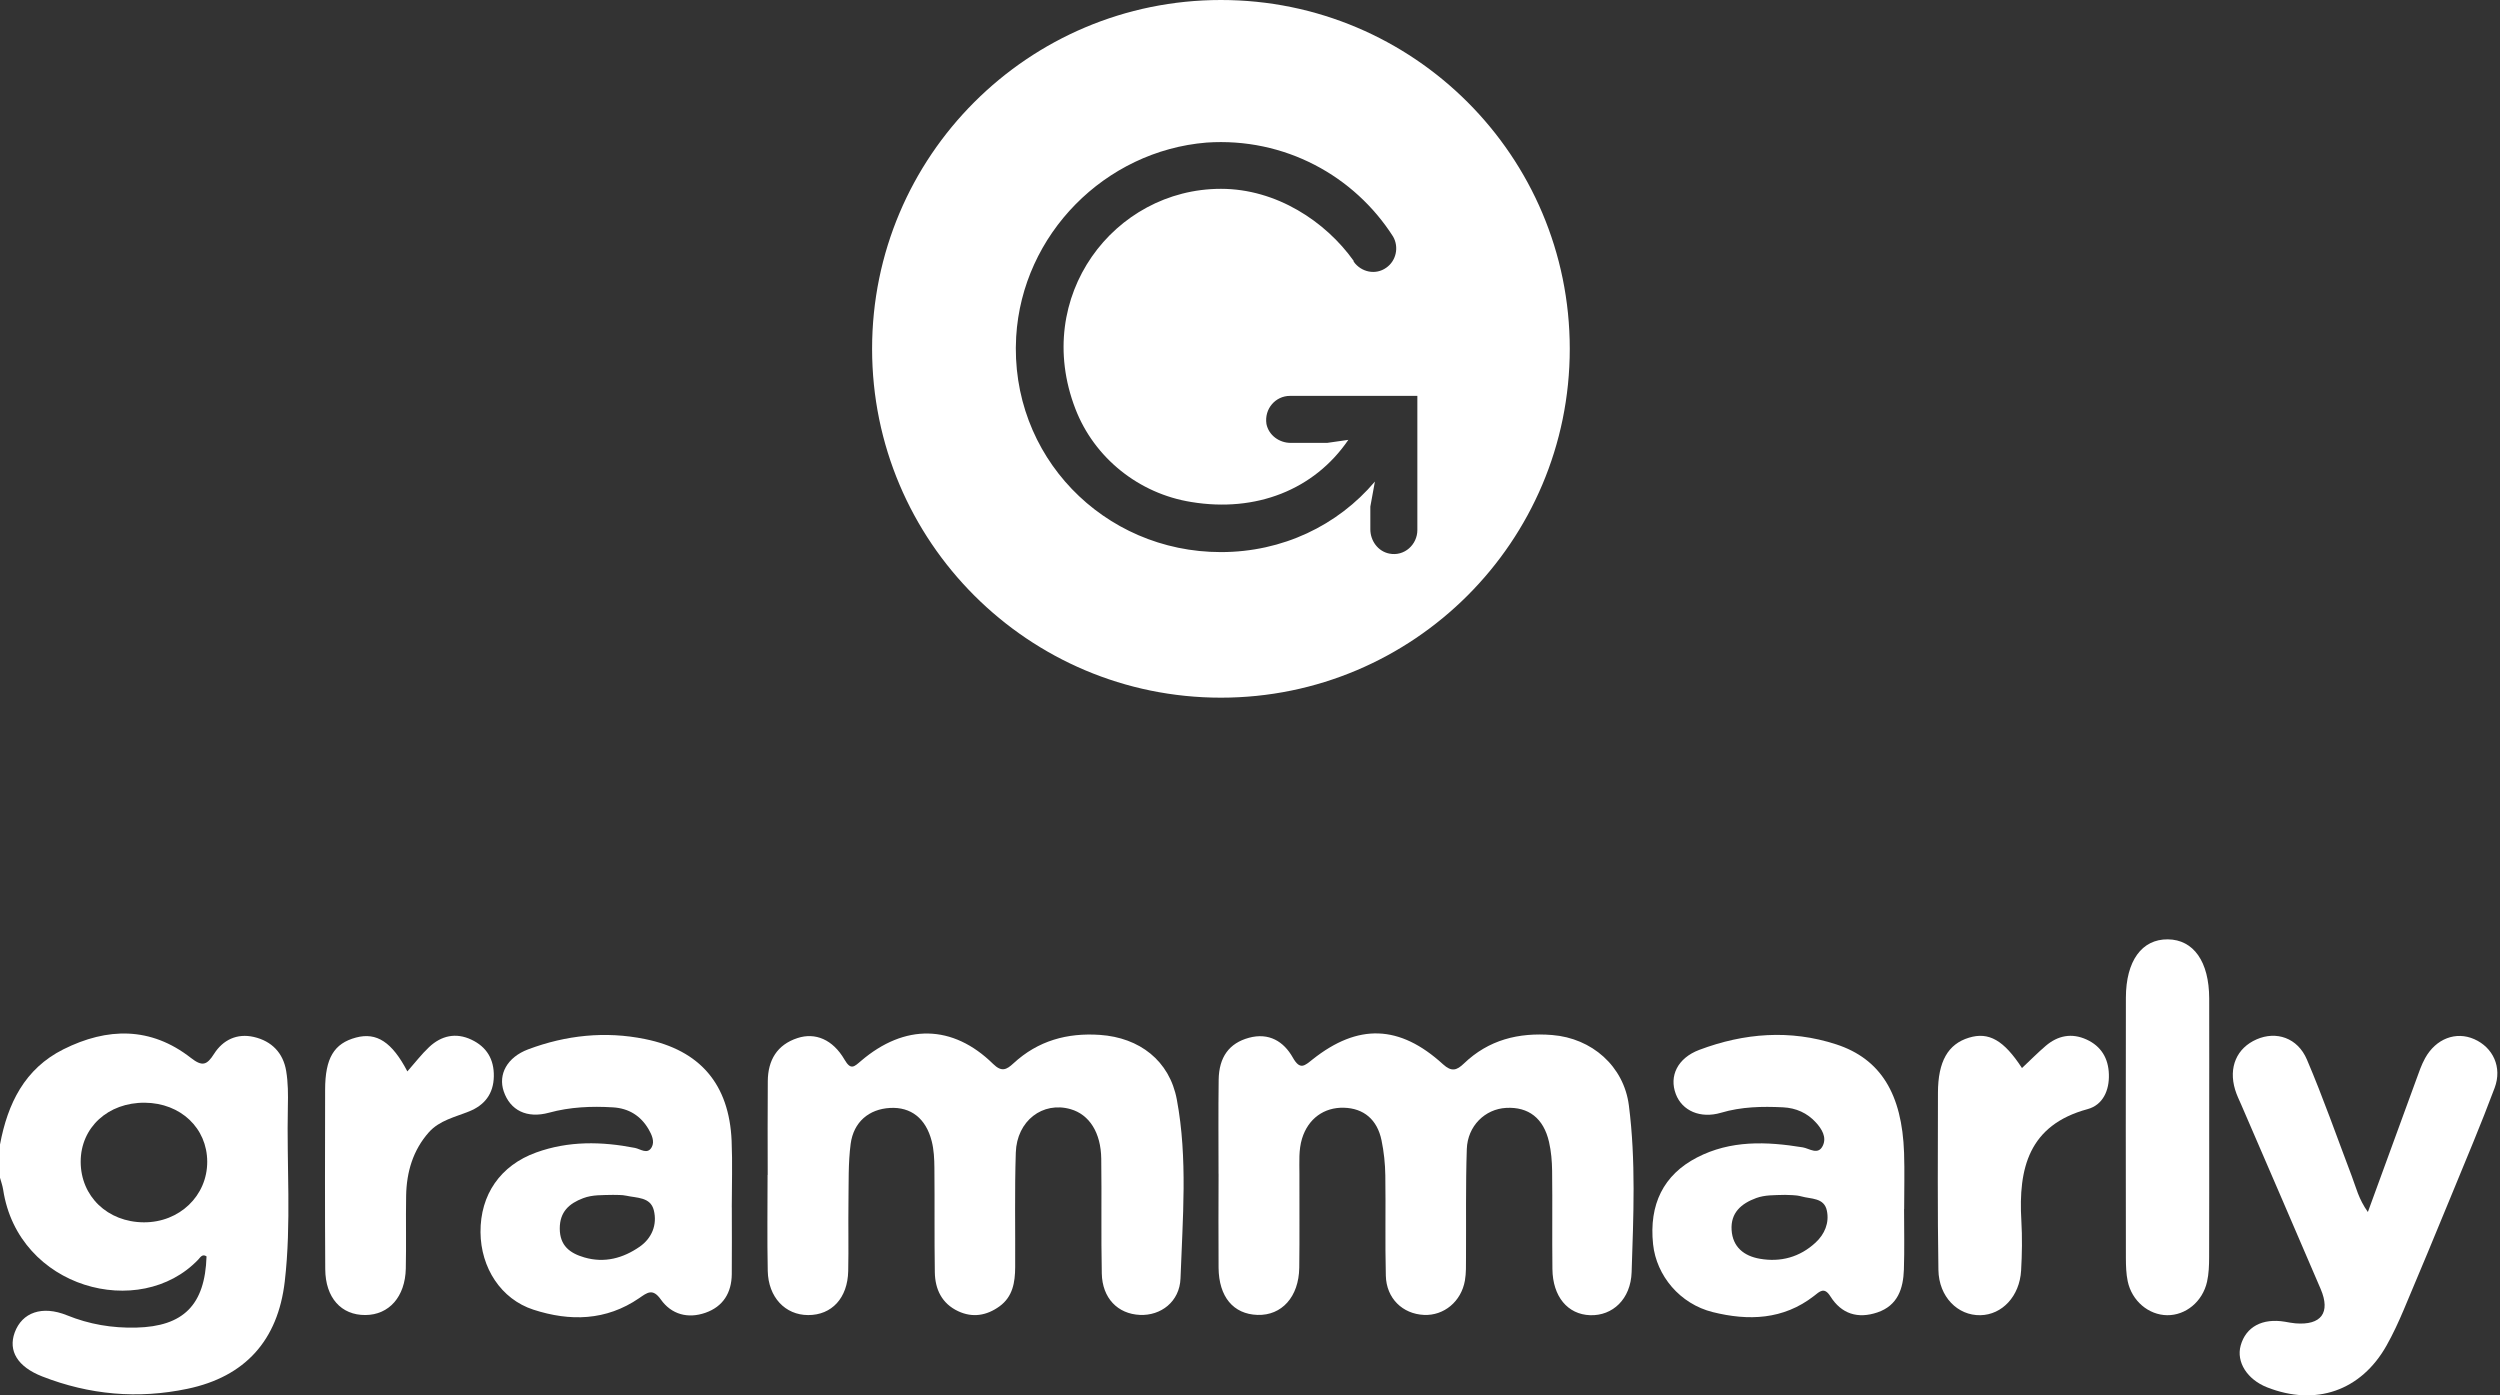
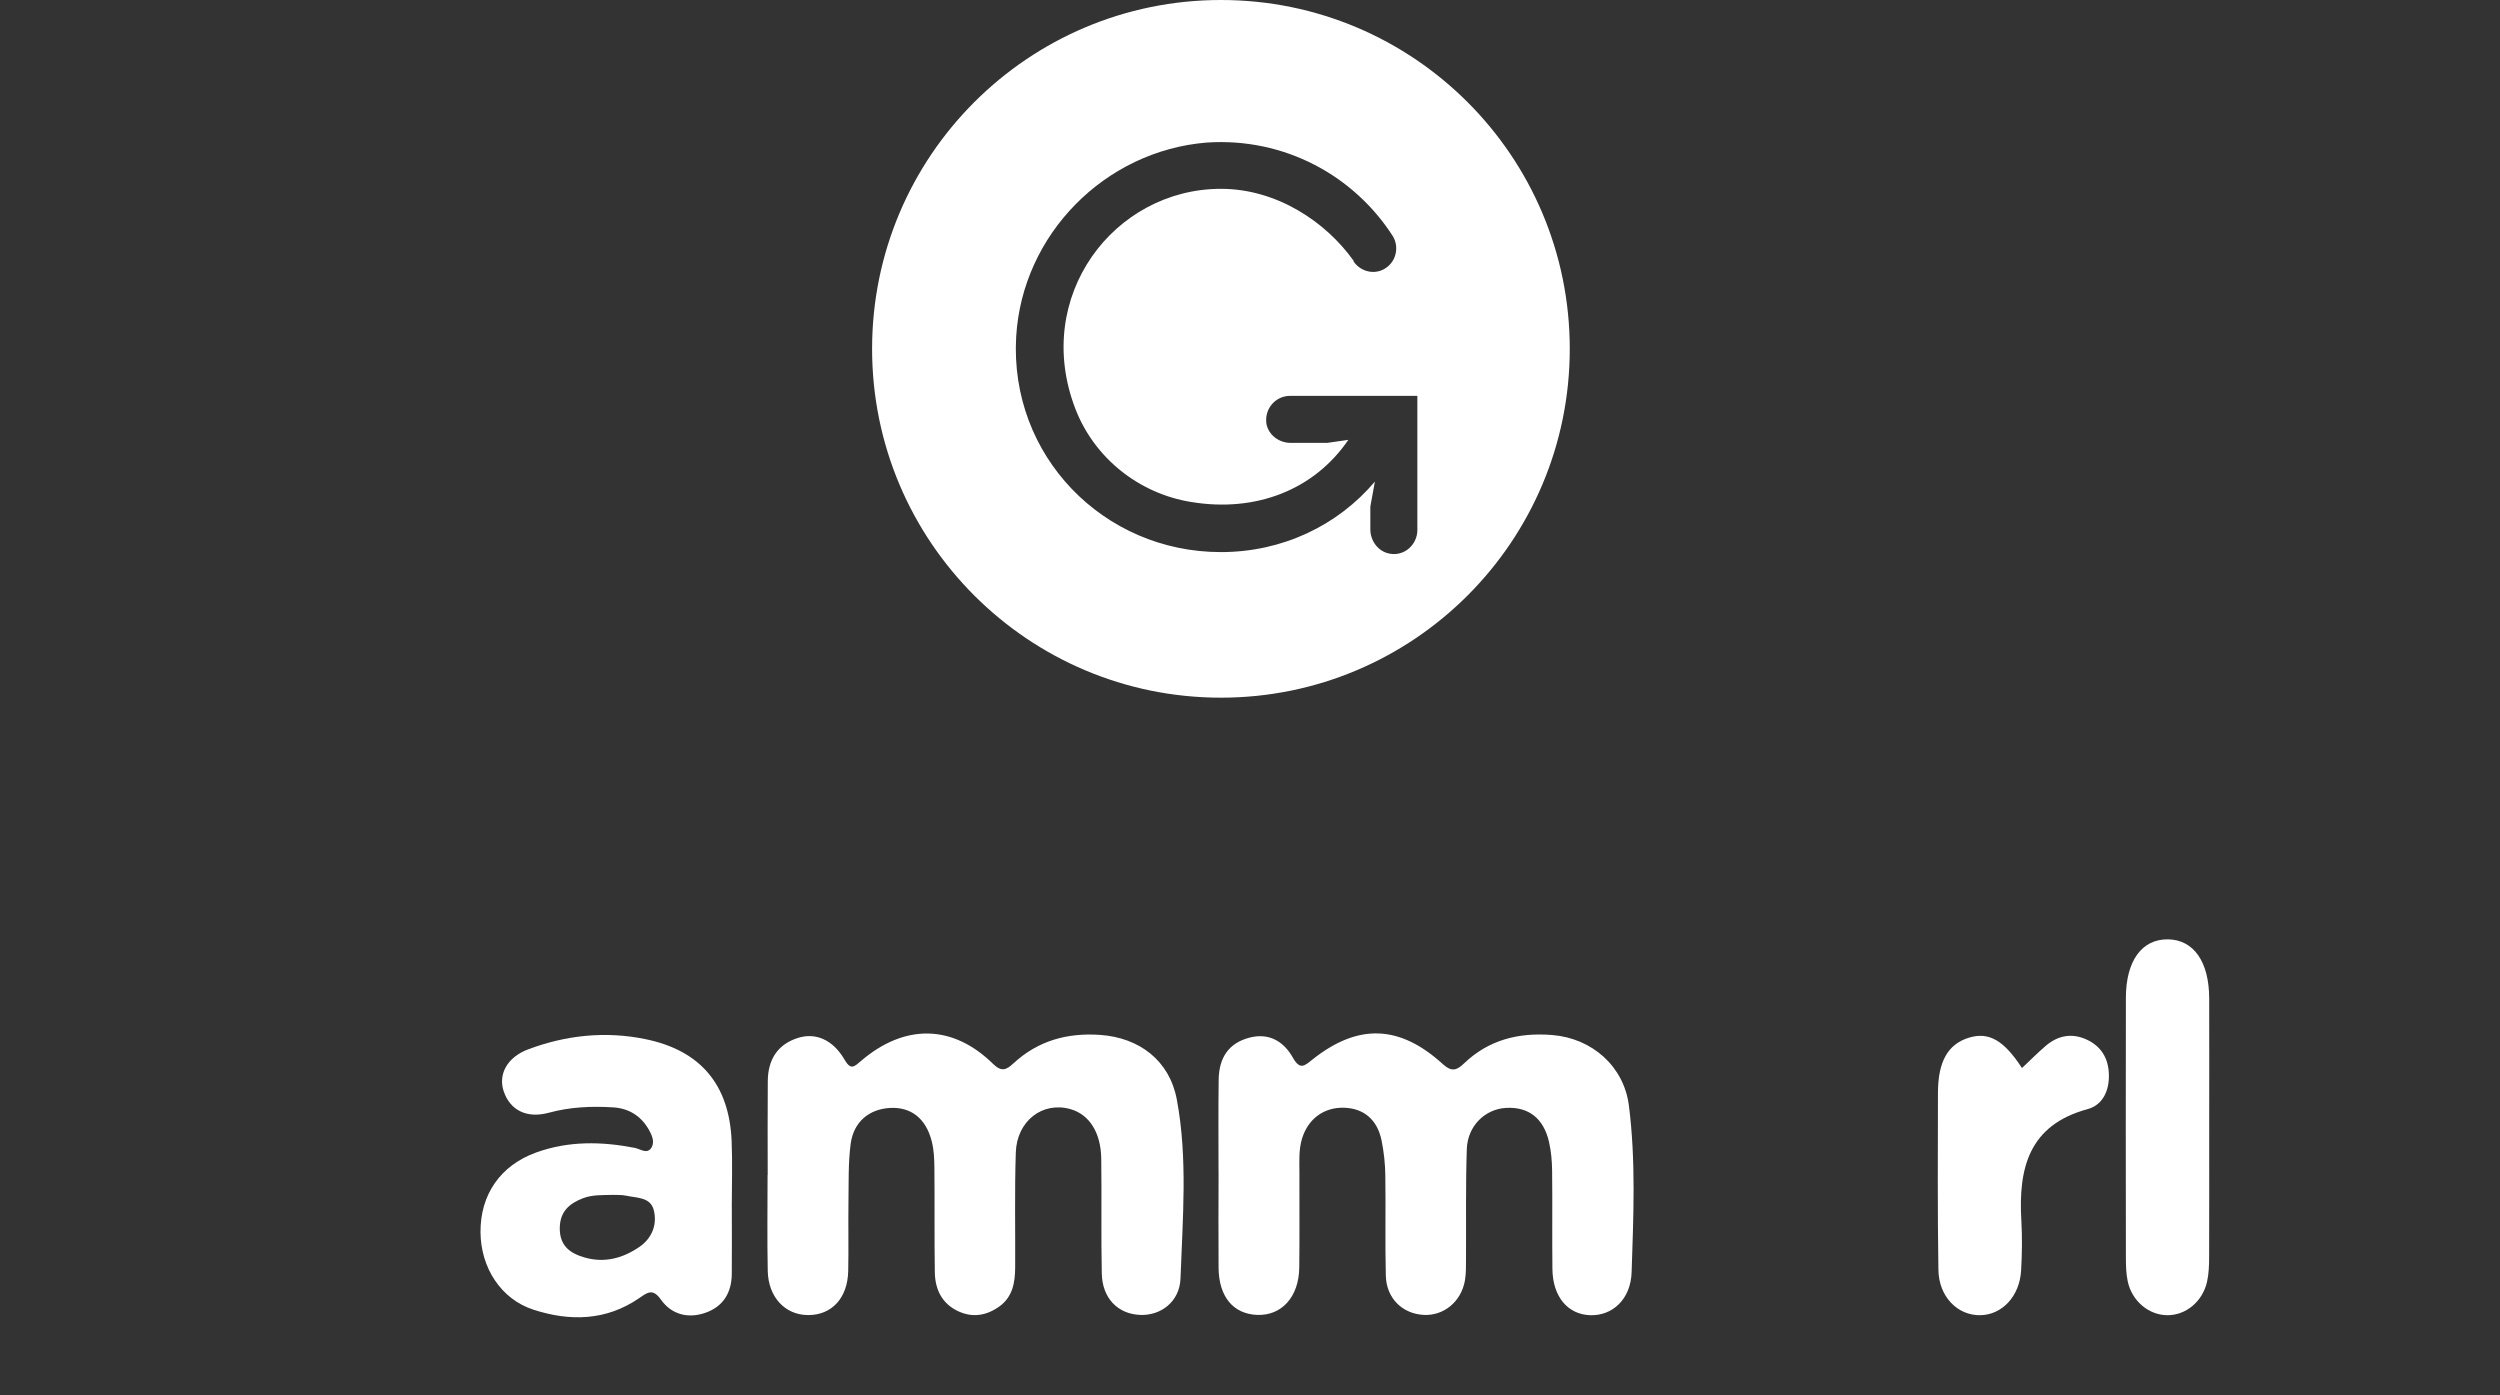
<svg xmlns="http://www.w3.org/2000/svg" width="172" height="96" viewBox="0 0 172 96" fill="none">
  <rect x="0" y="0" width="172" height="96" fill="#333333" stroke="none" />
  <path d="M84 0C97.256 0 108 10.747 108 24C108 37.253 97.253 48 84 48C70.747 48 60 37.256 60 24C60 10.744 70.747 0 84 0ZM88.748 27.237C87.757 27.237 86.974 28.124 87.131 29.168C87.287 29.951 88.018 30.471 88.801 30.471H91.305L92.766 30.262C90.418 33.706 86.4 35.27 81.966 34.539C78.365 33.966 75.287 31.512 73.984 28.121C71.01 20.399 76.644 12.991 84.003 12.991C87.811 12.991 91.202 15.234 93.132 17.948V18.001C93.653 18.732 94.646 18.941 95.376 18.418C96.053 17.948 96.263 17.008 95.846 16.278C93.185 12.104 88.384 9.443 83.01 9.809C76.018 10.383 70.33 16.121 69.913 23.166C69.443 31.358 75.914 37.984 84 37.984C88.228 37.984 92.035 36.157 94.593 33.132L94.279 34.853V36.417C94.279 37.2 94.8 37.931 95.583 38.087C96.627 38.297 97.514 37.461 97.514 36.47V27.234H88.748V27.237Z" fill="white" />
-   <path d="M0.003 78.729C0.529 75.927 1.692 73.528 4.367 72.19C7.381 70.684 10.369 70.627 13.127 72.779C13.912 73.391 14.228 73.296 14.733 72.497C15.337 71.549 16.305 71.075 17.463 71.342C18.695 71.626 19.486 72.442 19.69 73.689C19.822 74.485 19.825 75.31 19.805 76.12C19.715 80.134 20.057 84.156 19.592 88.161C19.121 92.221 16.862 94.718 12.903 95.548C9.487 96.266 6.149 95.968 2.902 94.698C1.207 94.034 0.552 92.942 1.011 91.678C1.52 90.29 2.902 89.802 4.606 90.491C6.143 91.115 7.717 91.379 9.369 91.339C12.622 91.261 14.104 89.782 14.21 86.44C13.923 86.242 13.78 86.509 13.642 86.656C9.628 90.871 1.253 88.656 0.218 81.855C0.175 81.573 0.075 81.303 0 81.027C0 80.26 0 79.496 0 78.729H0.003ZM9.967 75.867C7.433 75.844 5.551 77.574 5.551 79.924C5.551 82.309 7.401 84.084 9.898 84.096C12.346 84.107 14.262 82.271 14.257 79.924C14.251 77.614 12.429 75.89 9.967 75.867Z" fill="white" />
  <path d="M52.818 80.832C52.818 78.68 52.803 76.525 52.824 74.373C52.838 72.942 53.456 71.879 54.872 71.417C56.085 71.02 57.294 71.511 58.099 72.896C58.538 73.652 58.762 73.396 59.234 72.994C62.245 70.42 65.546 70.471 68.319 73.192C68.919 73.781 69.249 73.597 69.729 73.155C71.413 71.6 73.421 71.046 75.682 71.201C78.395 71.388 80.466 72.971 80.966 75.649C81.727 79.72 81.362 83.852 81.219 87.954C81.161 89.566 79.854 90.532 78.426 90.466C76.898 90.397 75.838 89.311 75.803 87.618C75.748 84.987 75.803 82.355 75.766 79.723C75.743 77.919 74.944 76.683 73.662 76.312C71.746 75.758 69.959 77.103 69.887 79.295C69.801 81.924 69.859 84.558 69.844 87.19C69.838 88.222 69.68 89.213 68.767 89.876C67.89 90.511 66.922 90.681 65.919 90.21C64.799 89.684 64.333 88.701 64.316 87.532C64.279 85.139 64.311 82.748 64.287 80.355C64.282 79.737 64.253 79.102 64.101 78.51C63.699 76.936 62.664 76.149 61.236 76.226C59.797 76.304 58.725 77.18 58.524 78.706C58.352 80.025 58.395 81.375 58.374 82.714C58.352 84.294 58.392 85.871 58.357 87.452C58.317 89.305 57.225 90.48 55.605 90.477C54.025 90.477 52.858 89.253 52.821 87.437C52.775 85.236 52.809 83.036 52.809 80.835L52.818 80.832Z" fill="white" />
  <path d="M83.835 80.76C83.835 78.605 83.815 76.45 83.844 74.296C83.864 72.721 84.57 71.77 85.927 71.399C87.297 71.026 88.32 71.647 88.946 72.761C89.446 73.649 89.759 73.322 90.305 72.888C93.434 70.405 96.293 70.497 99.278 73.221C99.87 73.761 100.223 73.643 100.712 73.175C102.416 71.537 104.481 71.023 106.794 71.21C109.521 71.428 111.719 73.353 112.066 76.048C112.555 79.861 112.38 83.699 112.256 87.523C112.196 89.388 110.94 90.537 109.403 90.486C107.857 90.434 106.826 89.204 106.806 87.308C106.78 85.058 106.814 82.806 106.786 80.556C106.777 79.892 106.722 79.214 106.573 78.568C106.199 76.933 105.162 76.14 103.622 76.223C102.171 76.301 100.97 77.462 100.916 79.059C100.832 81.547 100.878 84.038 100.861 86.526C100.858 87.052 100.876 87.587 100.786 88.101C100.534 89.549 99.338 90.529 97.971 90.466C96.494 90.399 95.382 89.325 95.345 87.768C95.287 85.469 95.345 83.171 95.31 80.872C95.299 80.065 95.213 79.246 95.049 78.453C94.753 77.019 93.819 76.252 92.469 76.212C91.087 76.172 89.998 76.973 89.581 78.332C89.337 79.128 89.403 79.947 89.4 80.757C89.392 82.912 89.418 85.067 89.389 87.222C89.36 89.224 88.182 90.52 86.513 90.466C84.852 90.411 83.855 89.219 83.838 87.219C83.821 85.064 83.835 82.909 83.838 80.754L83.835 80.76Z" fill="white" />
-   <path d="M131 83.182C131 84.57 131.034 85.957 130.988 87.342C130.945 88.653 130.569 89.822 129.161 90.296C127.813 90.75 126.69 90.399 125.929 89.187C125.506 88.515 125.193 88.856 124.8 89.164C122.685 90.807 120.283 90.882 117.838 90.273C115.577 89.71 113.962 87.768 113.732 85.607C113.442 82.86 114.451 80.829 116.746 79.639C119.073 78.433 121.536 78.533 124.03 78.938C124.486 79.013 125.098 79.513 125.42 78.803C125.679 78.226 125.34 77.677 124.946 77.24C124.343 76.571 123.564 76.226 122.668 76.183C121.231 76.114 119.812 76.14 118.407 76.557C116.982 76.979 115.732 76.419 115.298 75.278C114.824 74.037 115.41 72.796 116.913 72.23C119.996 71.069 123.168 70.819 126.328 71.85C129.394 72.85 130.862 75.269 131 79.312C131.043 80.602 131.006 81.895 131.006 83.185H131V83.182ZM122.817 82.208C122.044 82.228 121.426 82.208 120.826 82.426C119.792 82.806 119.062 83.441 119.134 84.621C119.206 85.799 119.99 86.412 121.07 86.601C122.51 86.854 123.828 86.492 124.909 85.492C125.535 84.915 125.868 84.133 125.687 83.288C125.498 82.389 124.593 82.501 123.941 82.314C123.535 82.2 123.09 82.228 122.814 82.208H122.817Z" fill="white" />
  <path d="M50.349 83.079C50.349 84.607 50.361 86.139 50.346 87.667C50.332 88.946 49.749 89.894 48.533 90.319C47.327 90.741 46.192 90.434 45.465 89.405C44.902 88.609 44.528 88.934 43.977 89.311C41.701 90.874 39.21 90.922 36.699 90.106C34.469 89.382 33.076 87.222 33.059 84.777C33.041 82.197 34.421 80.18 36.894 79.289C39.115 78.487 41.391 78.528 43.684 78.976C44.063 79.05 44.548 79.456 44.839 78.924C45.054 78.533 44.839 78.065 44.626 77.697C44.086 76.766 43.258 76.252 42.175 76.186C40.69 76.097 39.224 76.157 37.771 76.554C36.245 76.97 35.099 76.39 34.656 75.086C34.26 73.916 34.889 72.741 36.337 72.195C38.94 71.218 41.638 70.931 44.373 71.486C48.18 72.256 50.168 74.606 50.335 78.484C50.401 80.01 50.346 81.544 50.346 83.073C50.349 83.073 50.352 83.073 50.355 83.073L50.349 83.079ZM42.178 82.208C41.434 82.228 40.764 82.191 40.121 82.435C39.147 82.803 38.509 83.38 38.512 84.527C38.515 85.705 39.207 86.222 40.207 86.512C41.598 86.917 42.87 86.561 44.002 85.779C44.842 85.199 45.232 84.265 44.982 83.263C44.752 82.349 43.813 82.427 43.095 82.266C42.773 82.194 42.431 82.222 42.178 82.208Z" fill="white" />
-   <path d="M162.91 83.386C164.079 80.185 165.156 77.223 166.242 74.267C166.423 73.773 166.59 73.267 166.843 72.81C167.59 71.454 168.972 70.937 170.23 71.494C171.515 72.063 172.164 73.419 171.632 74.844C170.696 77.353 169.647 79.82 168.63 82.3C167.558 84.912 166.475 87.518 165.375 90.118C165.021 90.954 164.639 91.784 164.194 92.574C162.438 95.692 159.321 96.766 155.974 95.448C154.606 94.907 153.845 93.706 154.158 92.574C154.514 91.284 155.655 90.672 157.212 90.937C157.448 90.977 157.683 91.026 157.922 91.046C159.697 91.192 160.358 90.316 159.663 88.687C157.856 84.463 156.028 80.251 154.21 76.034C154.057 75.683 153.885 75.335 153.776 74.971C153.31 73.428 153.888 72.103 155.258 71.506C156.6 70.919 158.074 71.391 158.715 72.896C159.841 75.534 160.786 78.246 161.806 80.93C162.094 81.682 162.266 82.484 162.912 83.389L162.91 83.386Z" fill="white" />
  <path d="M151.993 77.588C151.993 80.553 151.999 83.518 151.988 86.48C151.988 87.049 151.968 87.635 151.844 88.187C151.534 89.56 150.373 90.5 149.1 90.486C147.824 90.471 146.669 89.506 146.385 88.144C146.279 87.635 146.264 87.101 146.261 86.575C146.253 80.599 146.25 74.623 146.261 68.647C146.264 66.113 147.356 64.61 149.146 64.627C150.919 64.645 151.988 66.162 151.993 68.693C152.002 71.658 151.993 74.62 151.993 77.585V77.588Z" fill="white" />
  <path d="M139.112 73.482C139.704 72.925 140.207 72.416 140.747 71.954C141.583 71.241 142.534 71.055 143.551 71.517C144.563 71.98 145.057 72.813 145.091 73.907C145.129 75.019 144.68 76.022 143.629 76.307C139.572 77.407 138.859 80.381 139.069 83.978C139.135 85.121 139.118 86.273 139.052 87.417C138.948 89.184 137.747 90.457 136.251 90.486C134.693 90.517 133.392 89.224 133.363 87.371C133.297 83.311 133.326 79.252 133.331 75.189C133.334 73.023 134.024 71.83 135.469 71.391C136.831 70.977 137.865 71.566 139.112 73.482Z" fill="white" />
-   <path d="M28.028 73.712C28.571 73.097 29.005 72.526 29.522 72.04C30.364 71.25 31.364 71.023 32.433 71.529C33.478 72.023 33.996 72.868 33.975 74.054C33.955 75.264 33.332 76.04 32.275 76.465C31.301 76.858 30.235 77.082 29.505 77.901C28.41 79.137 27.971 80.639 27.942 82.263C27.913 83.935 27.956 85.61 27.919 87.282C27.876 89.219 26.764 90.466 25.138 90.474C23.477 90.486 22.388 89.288 22.377 87.317C22.351 83.205 22.359 79.094 22.368 74.982C22.371 72.793 22.98 71.787 24.497 71.382C25.908 71.006 26.971 71.69 28.025 73.709L28.028 73.712Z" fill="white" />
</svg>